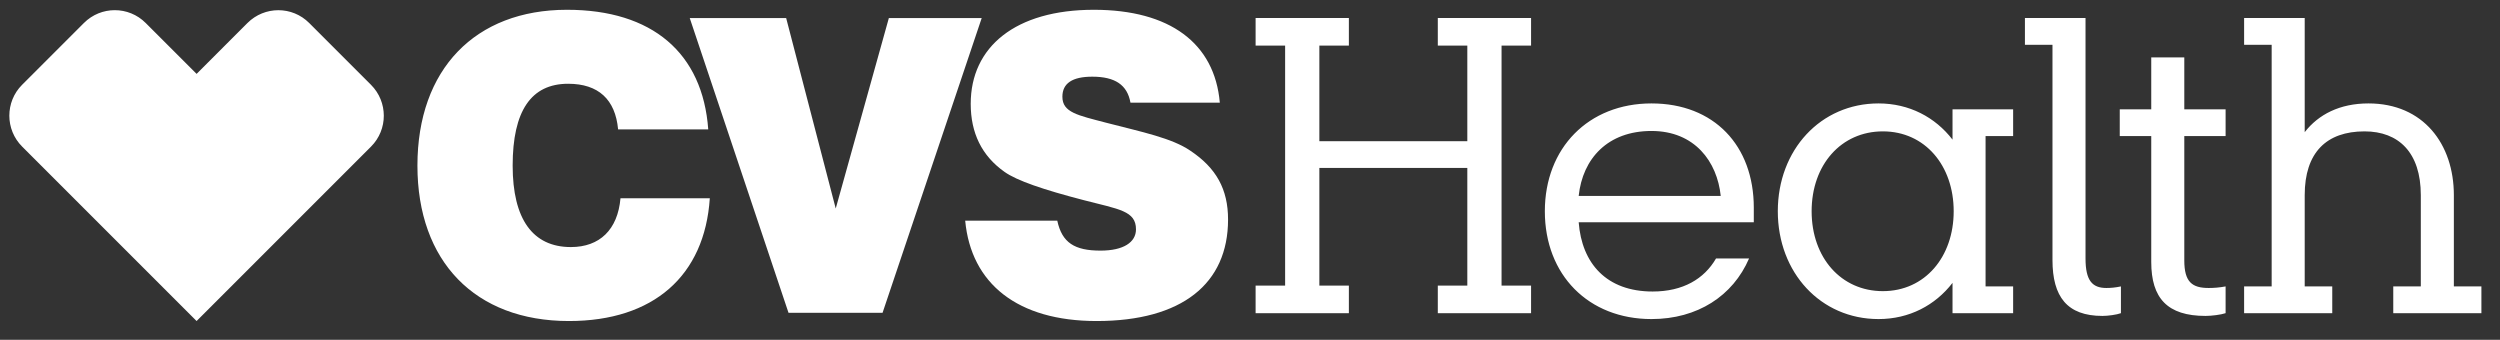
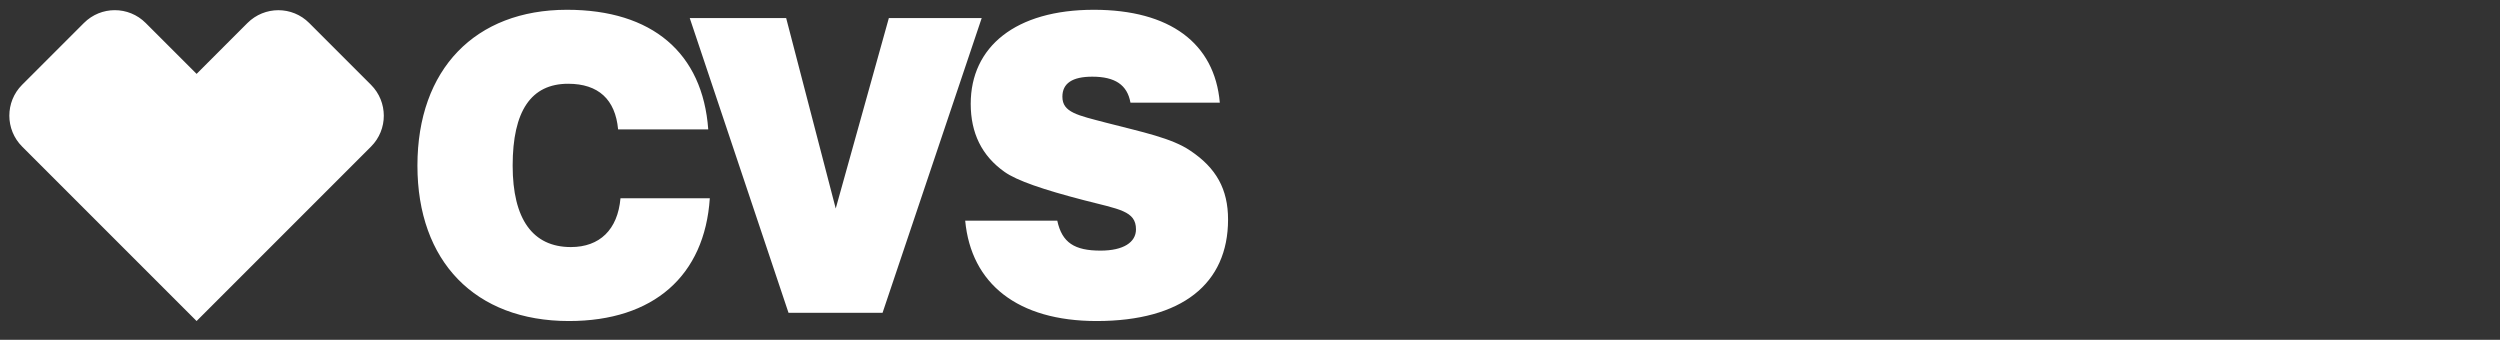
<svg xmlns="http://www.w3.org/2000/svg" width="206" height="28" viewBox="0 0 206 28" fill="none">
  <rect x="0" y="0" width="206" height="28" fill="#333333" stroke="none" />
  <g clip-path="url(#clip0_2969_605)">
-     <path d="M173.241 26.032C173.696 26.032 174.409 25.936 174.765 25.805V23.601C174.311 23.697 173.923 23.73 173.566 23.73C172.398 23.73 171.847 23.115 171.847 21.298V1.485H166.854V3.692H169.124V21.427C169.124 24.444 170.324 26.032 173.241 26.032ZM179.986 21.461V11.213H183.39V9.008H179.986V4.729H177.263V9.008H174.668V11.213H177.263V21.59C177.263 24.573 178.592 26.032 181.738 26.032C182.224 26.032 183.002 25.936 183.39 25.805V23.601C182.871 23.697 182.418 23.73 181.997 23.73C180.634 23.73 179.986 23.244 179.986 21.461ZM136.082 10.792C139.648 10.792 141.496 13.322 141.788 16.143H130.084C130.408 13.062 132.483 10.792 136.082 10.792ZM149.278 17.407C149.278 13.581 151.711 10.825 155.148 10.825C158.618 10.825 160.984 13.645 160.984 17.407C160.984 21.168 158.618 23.99 155.148 23.99C151.711 23.99 149.278 21.233 149.278 17.407ZM192.178 23.601H189.908V16.078C189.908 12.576 191.692 10.825 194.837 10.825C197.658 10.825 199.475 12.576 199.475 16.078V23.601H197.205V25.805H204.468V23.601H202.198V16.078C202.198 11.895 199.701 8.522 195.161 8.522C192.795 8.522 191.043 9.431 189.908 10.89V1.485H184.915V3.692H187.185V23.601H184.915V25.805H192.178V23.601ZM108.715 11.635V3.755H111.147V1.485H103.462V3.755H105.894V23.535H103.462V25.805H111.147V23.535H108.715V13.84H120.907V23.535H118.475V25.805H126.16V23.535H123.728V3.755H126.16V1.485H118.475V3.755H120.907V11.635H108.715ZM144.123 21.298H141.4C140.426 22.984 138.676 24.021 136.18 24.021C132.385 24.021 130.343 21.719 130.084 18.315H144.513V17.115C144.513 11.992 141.238 8.522 136.082 8.522C130.894 8.522 127.295 12.187 127.295 17.407C127.295 22.66 130.894 26.291 136.082 26.291C139.875 26.291 142.794 24.379 144.123 21.298ZM160.888 25.805H165.882V23.601H163.611V11.213H165.882V9.008H160.888V11.505C159.461 9.657 157.32 8.522 154.791 8.522C150.025 8.522 146.491 12.348 146.491 17.407C146.491 22.466 150.025 26.291 154.791 26.291C157.32 26.291 159.461 25.157 160.888 23.309V25.805Z" fill="white" />
    <path d="M9.459 0.838C8.537 0.838 7.618 1.19 6.914 1.895L1.821 6.988C0.418 8.391 0.418 10.674 1.827 12.081L16.199 26.453L30.572 12.081C31.979 10.675 31.976 8.394 30.57 6.988L25.481 1.898C24.777 1.191 23.857 0.84 22.938 0.84C22.014 0.84 21.091 1.194 20.384 1.902L16.2 6.088L12.008 1.897C11.305 1.191 10.382 0.838 9.459 0.838ZM56.834 1.486H64.779L68.864 17.181L73.242 1.486H80.893L72.723 25.773H64.973L56.834 1.486ZM58.488 16.337C58.067 22.725 53.851 26.453 46.88 26.453C39.13 26.453 34.396 21.525 34.396 13.647C34.396 5.701 39.162 0.806 46.718 0.806C53.753 0.806 57.904 4.372 58.359 10.662H50.932C50.705 8.198 49.311 6.902 46.814 6.902C43.766 6.902 42.243 9.139 42.243 13.647C42.243 18.056 43.897 20.358 47.041 20.358C49.409 20.358 50.9 18.931 51.128 16.337H58.488ZM87.12 18.185C87.509 20.002 88.547 20.651 90.686 20.651C92.567 20.651 93.605 19.969 93.605 18.898C93.605 17.375 92.211 17.246 89.325 16.499C85.952 15.625 83.78 14.878 82.775 14.164C80.893 12.836 79.987 10.954 79.987 8.555C79.987 3.854 83.682 0.806 90.135 0.806C96.394 0.806 100.09 3.562 100.512 8.459H93.15C92.891 6.999 91.886 6.318 90.006 6.318C88.353 6.318 87.541 6.869 87.541 7.971C87.541 9.269 88.806 9.496 91.141 10.111C94.157 10.89 96.556 11.377 98.079 12.414C100.22 13.841 101.192 15.592 101.192 18.089C101.192 23.373 97.399 26.453 90.362 26.453C83.845 26.453 80.018 23.373 79.532 18.185H87.12Z" fill="white" />
  </g>
  <defs>
    <clipPath id="clip0_2969_605">
      <rect width="205.238" height="27.258" fill="white" />
    </clipPath>
  </defs>
</svg>